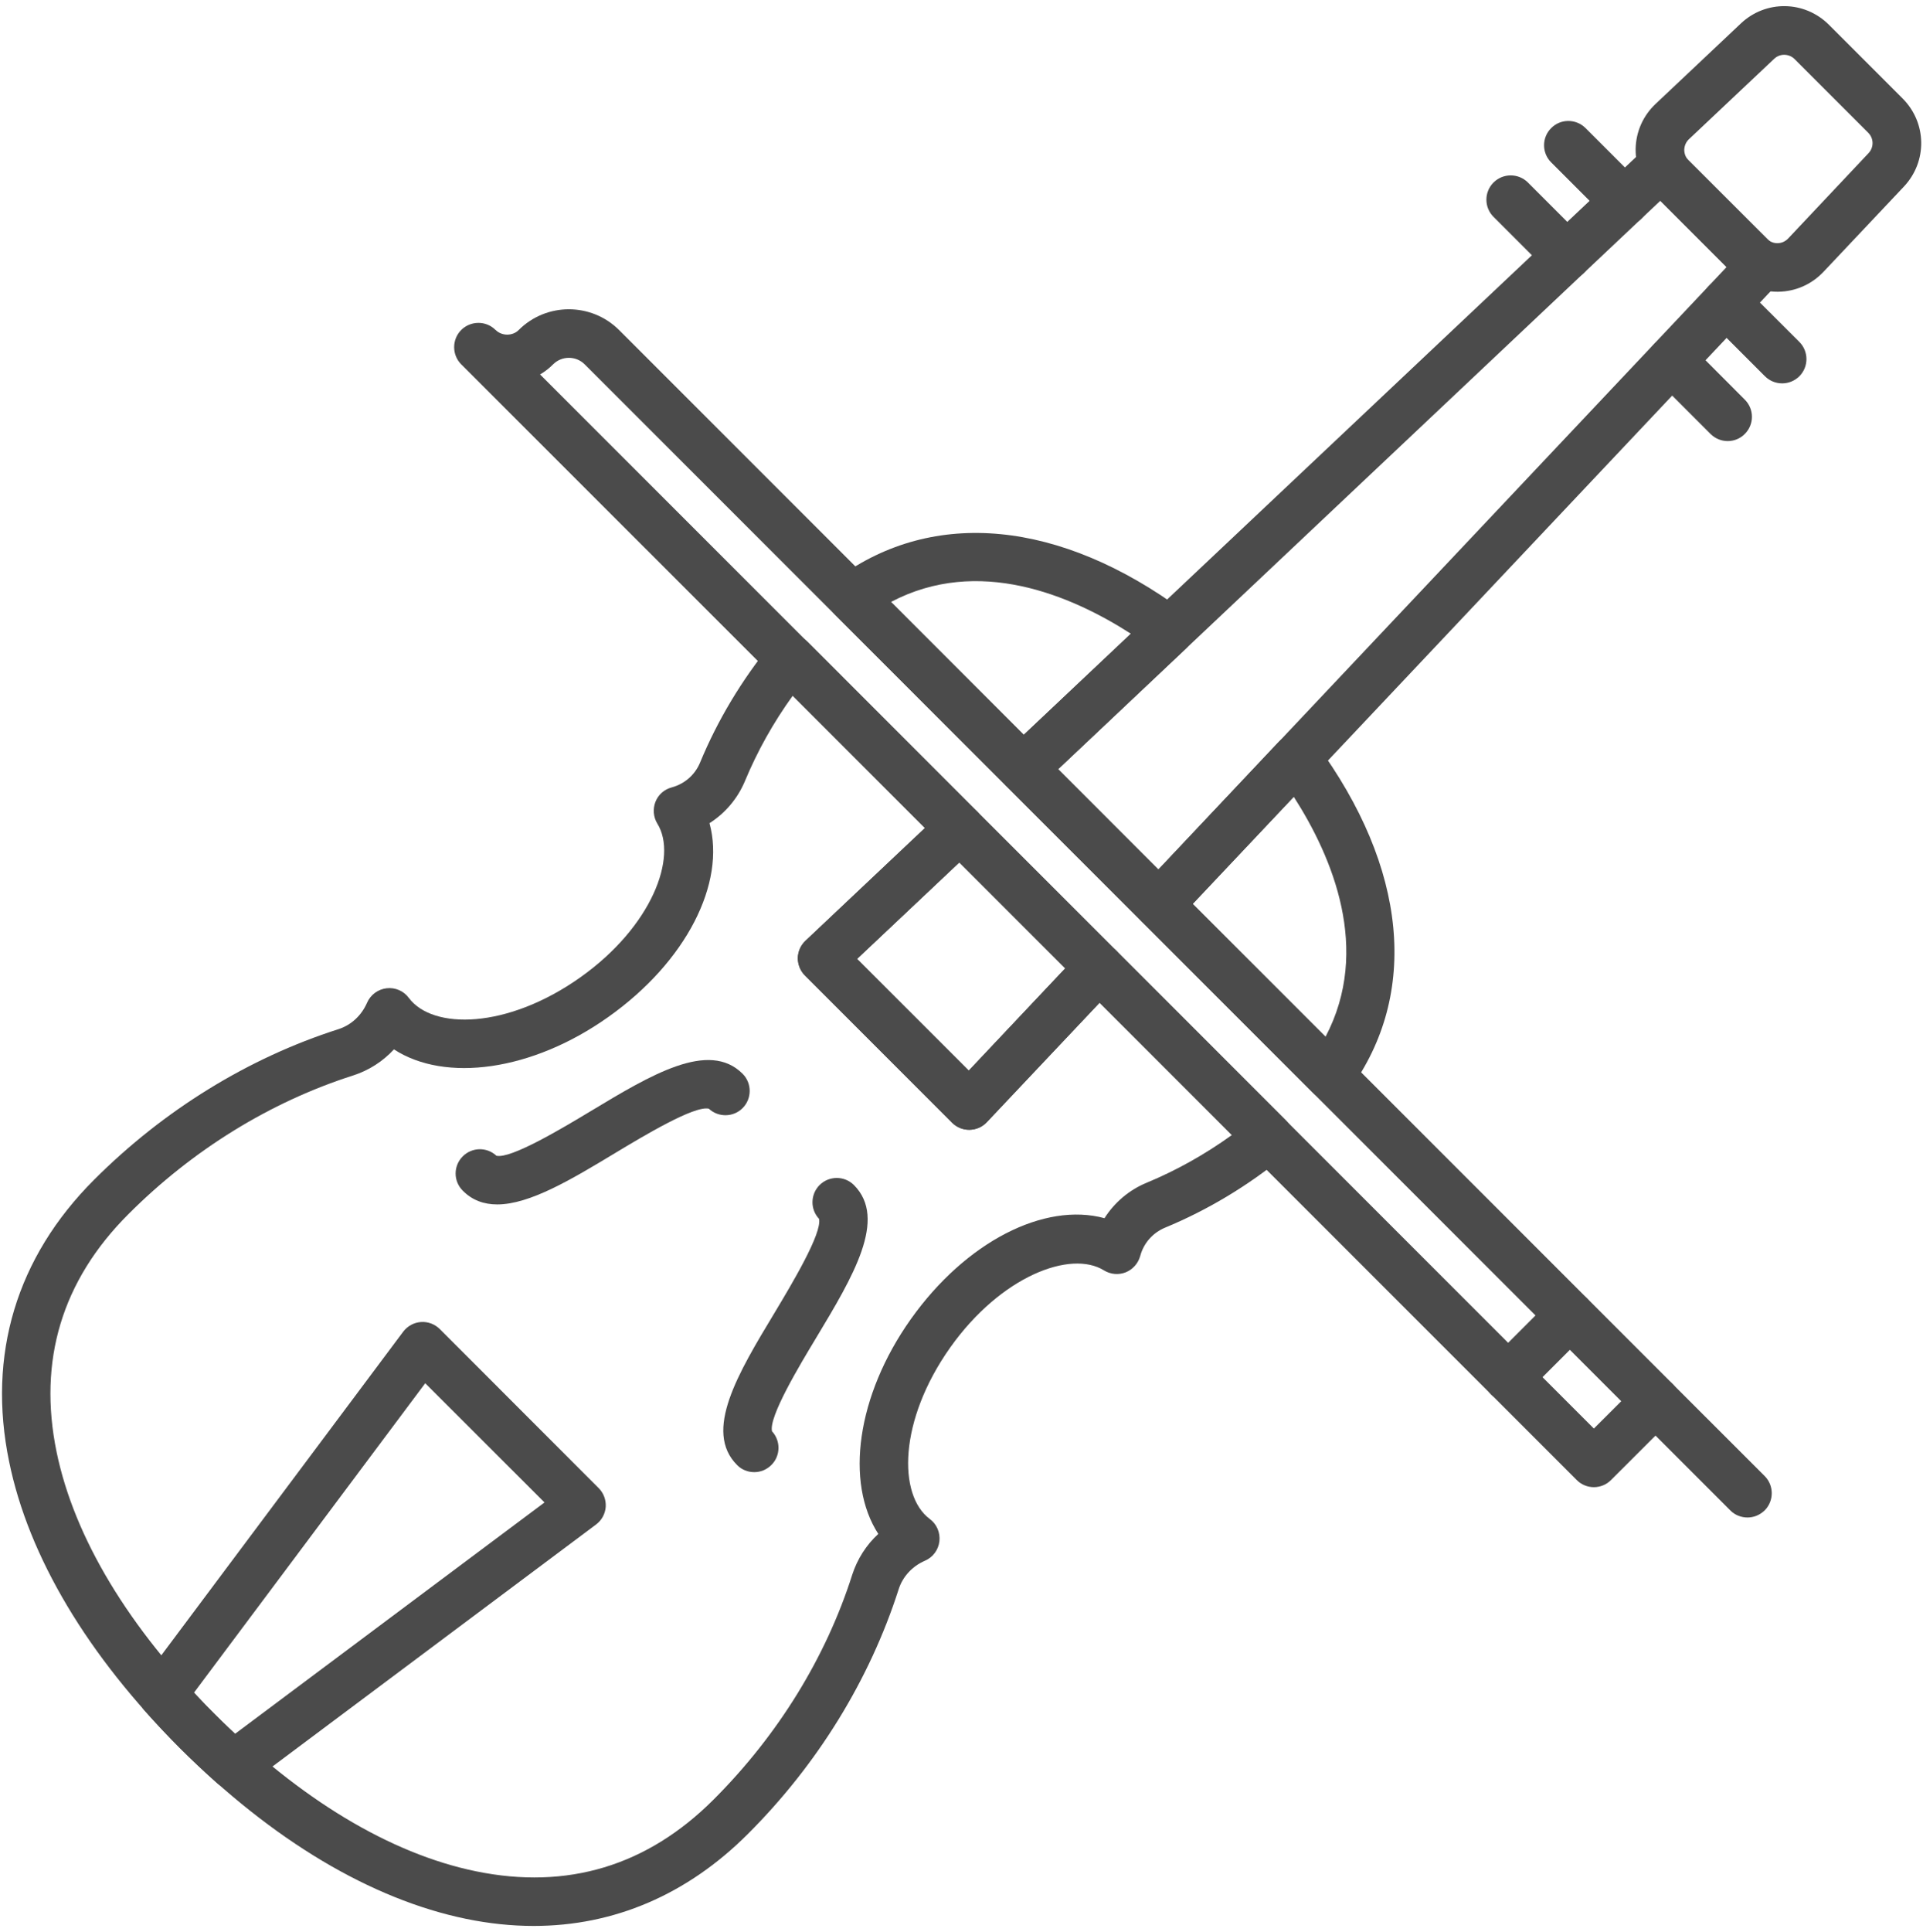
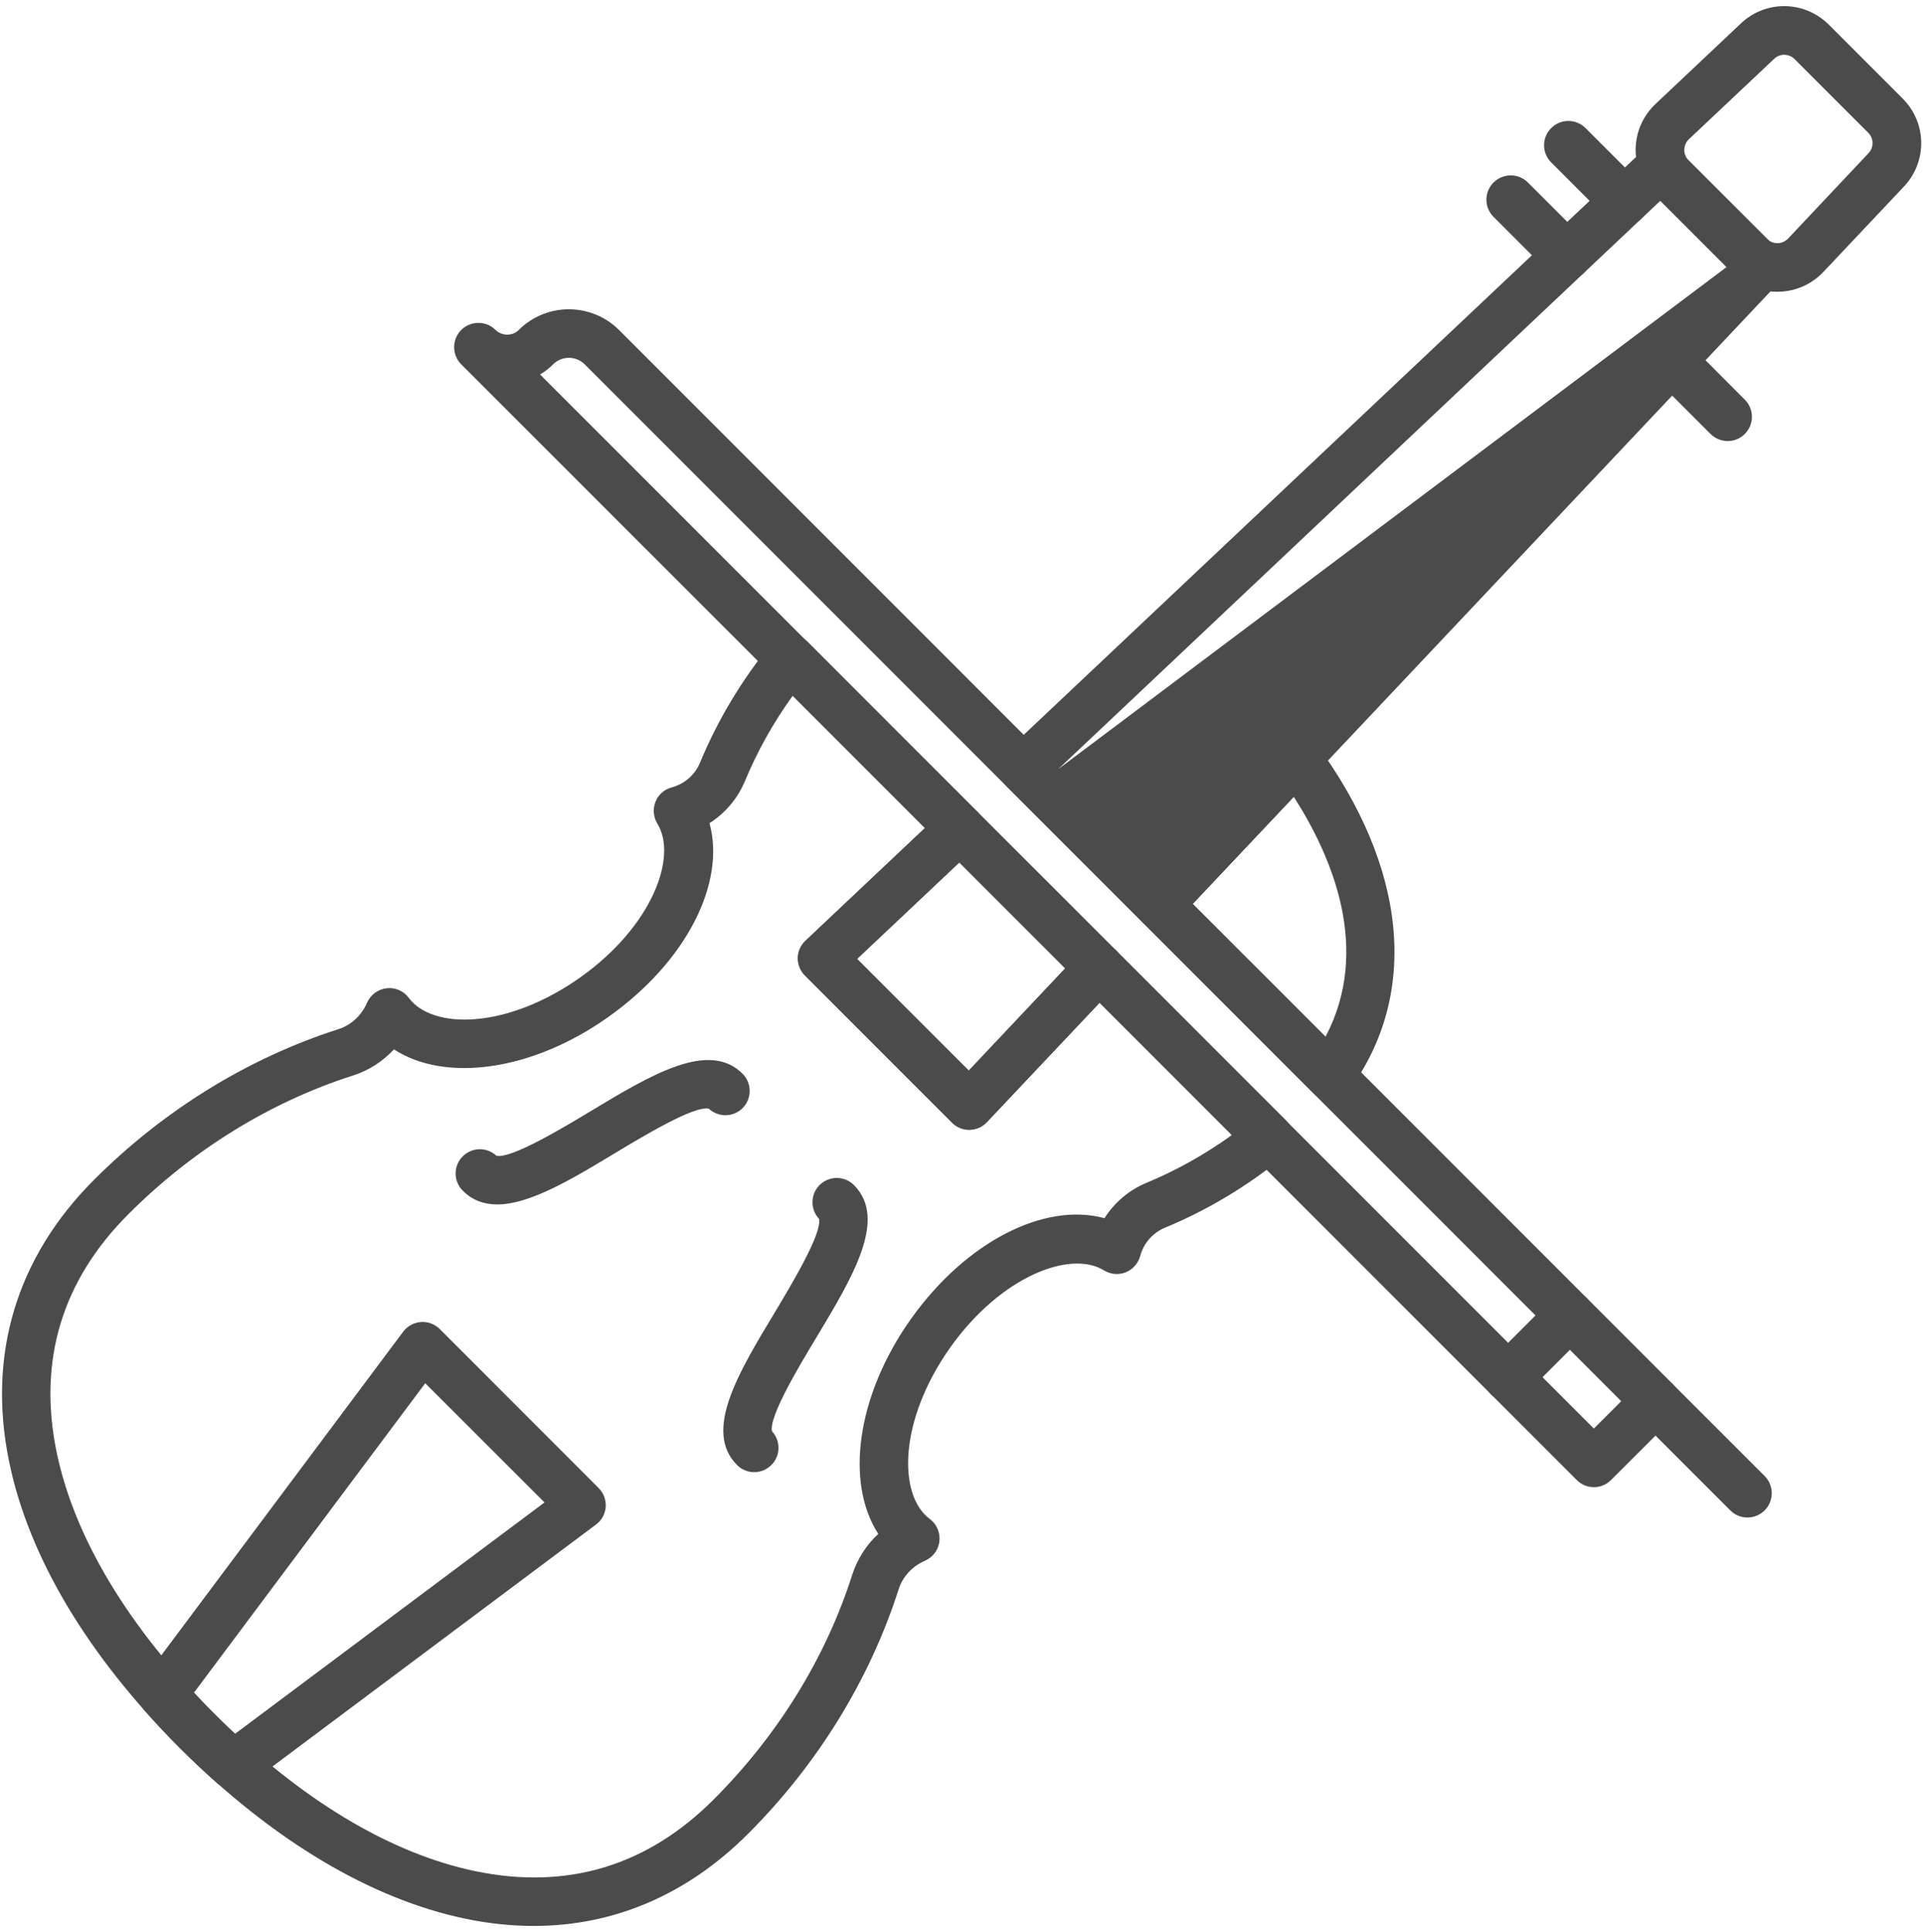
<svg xmlns="http://www.w3.org/2000/svg" width="224" height="225" viewBox="0 0 224 225" fill="none">
  <path d="M138.927 105.264L154.404 120.735C159.751 110.586 155.212 99.809 150.704 92.789L138.927 105.264ZM154.921 128.071C154.161 128.071 153.451 127.774 152.917 127.242L132.998 107.323C131.899 106.24 131.867 104.494 132.933 103.381L148.976 86.364C149.573 85.753 150.381 85.429 151.221 85.48C152.045 85.532 152.821 85.952 153.321 86.627C163.935 101.057 165.341 115.738 157.199 126.911C156.698 127.577 155.955 127.998 155.131 128.061C155.05 128.068 154.985 128.071 154.921 128.071Z" fill="#4B4B4B" />
  <path d="M45.887 122.201C44.602 123.599 42.963 124.655 41.132 125.241C31.493 128.321 22.432 133.903 14.961 141.387C7.218 149.12 4.407 158.438 6.591 169.082C8.648 179.057 14.993 189.596 24.954 199.554C34.915 209.513 45.453 215.862 55.43 217.914C66.081 220.105 75.399 217.294 83.127 209.558C90.613 202.075 96.204 193.022 99.272 183.381C99.867 181.547 100.911 179.915 102.309 178.628C98.437 172.663 99.77 162.546 106.084 153.636C112.526 144.56 121.683 139.963 128.656 141.861C129.812 140.04 131.515 138.58 133.556 137.738C137.042 136.294 140.367 134.429 143.5 132.175L128.093 116.763L114.952 130.676C114.438 131.232 113.715 131.551 112.944 131.563C112.189 131.587 111.45 131.275 110.904 130.735L93.778 113.606C93.232 113.067 92.943 112.331 92.943 111.566C92.959 110.801 93.28 110.075 93.842 109.55L107.755 96.423L92.348 81.008C90.083 84.143 88.219 87.478 86.774 90.959C85.922 92.992 84.476 94.699 82.645 95.861C84.556 102.831 79.962 111.981 70.869 118.423C61.969 124.746 51.847 126.08 45.887 122.201ZM62.161 224.281C59.607 224.281 56.972 224.007 54.289 223.455C43.236 221.178 31.702 214.298 20.954 203.553C10.206 192.809 3.33 181.283 1.065 170.221C-1.505 157.775 1.916 146.422 10.961 137.386C19.074 129.27 28.922 123.205 39.413 119.853C40.907 119.376 42.112 118.254 42.755 116.773C43.156 115.846 44.024 115.202 45.036 115.085C46.032 114.967 47.028 115.396 47.622 116.208C50.402 119.933 59.077 119.859 67.608 113.809C75.945 107.895 78.966 99.782 76.572 95.917C76.106 95.157 76.026 94.217 76.347 93.383C76.668 92.551 77.375 91.925 78.243 91.695C79.737 91.295 80.958 90.238 81.552 88.793C83.593 83.863 86.388 79.203 89.858 74.941C90.372 74.322 91.111 73.946 91.915 73.906C92.702 73.866 93.489 74.163 94.067 74.73L113.811 94.482C114.358 95.022 114.647 95.758 114.631 96.524C114.615 97.287 114.31 98.015 113.763 98.539L99.835 111.666L112.848 124.675L125.973 110.763C126.503 110.207 127.226 109.887 127.997 109.876C128.752 109.854 129.491 110.162 130.037 110.703L149.782 130.456C150.344 131.023 150.649 131.8 150.617 132.599C150.569 133.397 150.199 134.141 149.573 134.649C145.316 138.121 140.657 140.919 135.709 142.964C134.279 143.562 133.218 144.765 132.817 146.264C132.576 147.13 131.949 147.834 131.13 148.165C130.295 148.494 129.363 148.41 128.592 147.938C124.736 145.543 116.623 148.573 110.695 156.909C104.654 165.435 104.59 174.12 108.301 176.885C109.12 177.487 109.538 178.478 109.426 179.482C109.313 180.486 108.671 181.352 107.739 181.752C106.261 182.392 105.136 183.611 104.67 185.104C101.297 195.599 95.256 205.441 87.127 213.559C80.042 220.647 71.511 224.281 62.161 224.281Z" fill="#4B4B4B" />
-   <path d="M103.788 70.098L119.254 85.569L131.73 73.799C124.708 69.288 113.928 64.749 103.788 70.098ZM119.19 92.338C118.47 92.338 117.751 92.063 117.191 91.509L97.278 71.59C96.686 71.006 96.398 70.195 96.462 69.372C96.51 68.548 96.942 67.793 97.614 67.305C108.778 59.151 123.461 60.562 137.888 71.176C138.575 71.673 138.975 72.446 139.039 73.282C139.087 74.12 138.767 74.936 138.16 75.512L121.141 91.567C120.598 92.082 119.894 92.338 119.19 92.338Z" fill="#4B4B4B" />
  <path d="M57.921 140.259C56.385 140.259 55.021 139.785 53.908 138.658C52.794 137.553 52.794 135.762 53.908 134.657C54.989 133.578 56.714 133.555 57.827 134.589C59.489 134.988 65.51 131.38 68.755 129.428C75.858 125.148 82.568 121.107 86.503 125.043C87.601 126.146 87.601 127.937 86.503 129.042C85.421 130.124 83.681 130.146 82.568 129.111C80.891 128.71 74.901 132.322 71.656 134.274C66.592 137.327 61.716 140.259 57.921 140.259Z" fill="#4B4B4B" />
  <path d="M87.862 171.435C87.121 171.435 86.395 171.158 85.859 170.606C81.915 166.667 85.954 159.955 90.244 152.846C92.185 149.606 95.797 143.603 95.403 141.933C94.362 140.825 94.393 139.085 95.466 138.005C96.57 136.9 98.369 136.9 99.473 138.005C103.401 141.942 99.363 148.656 95.088 155.765C93.131 159.005 89.519 165.009 89.929 166.677C90.954 167.787 90.939 169.526 89.85 170.606C89.298 171.158 88.572 171.435 87.862 171.435Z" fill="#4B4B4B" />
  <path d="M22.59 197.121C23.369 197.96 24.147 198.778 24.942 199.561C25.72 200.346 26.546 201.133 27.371 201.913L63.426 174.963L49.533 161.082L22.59 197.121ZM27.2 208.403C26.546 208.403 25.876 208.163 25.331 207.691C23.805 206.336 22.325 204.945 20.939 203.562C19.553 202.175 18.167 200.695 16.812 199.167C15.924 198.163 15.862 196.672 16.672 195.599L46.964 155.08C47.462 154.422 48.209 154.011 49.035 153.952C49.845 153.893 50.639 154.193 51.231 154.774L69.718 173.274C70.309 173.854 70.605 174.657 70.559 175.476C70.496 176.293 70.091 177.046 69.422 177.538L28.897 207.838C28.399 208.214 27.807 208.403 27.2 208.403Z" fill="#4B4B4B" />
  <path d="M99.831 111.672L112.843 124.68L124.085 112.766L111.743 100.429L99.831 111.672ZM112.891 131.567C112.141 131.567 111.424 131.271 110.898 130.74L93.772 113.611C93.23 113.072 92.927 112.335 92.927 111.571C92.943 110.806 93.262 110.079 93.82 109.556L109.845 94.43C110.977 93.381 112.715 93.405 113.8 94.486L130.032 110.709C131.101 111.79 131.133 113.536 130.08 114.649L114.948 130.681C114.422 131.237 113.704 131.556 112.939 131.567C112.923 131.567 112.907 131.567 112.891 131.567Z" fill="#4B4B4B" />
-   <path d="M123.262 89.573L134.935 101.257L201.117 31.102L193.401 23.381L123.262 89.573ZM134.985 108.145C134.246 108.145 133.523 107.848 132.998 107.316L117.187 91.511C116.662 90.971 116.35 90.236 116.366 89.471C116.383 88.707 116.695 87.98 117.253 87.455L191.529 17.381C192.629 16.332 194.37 16.355 195.453 17.439L207.077 29.045C208.144 30.127 208.177 31.874 207.126 32.987L137.053 107.257C136.528 107.813 135.806 108.133 135.05 108.145C135.034 108.145 135.018 108.145 134.985 108.145Z" fill="#4B4B4B" />
+   <path d="M123.262 89.573L201.117 31.102L193.401 23.381L123.262 89.573ZM134.985 108.145C134.246 108.145 133.523 107.848 132.998 107.316L117.187 91.511C116.662 90.971 116.35 90.236 116.366 89.471C116.383 88.707 116.695 87.98 117.253 87.455L191.529 17.381C192.629 16.332 194.37 16.355 195.453 17.439L207.077 29.045C208.144 30.127 208.177 31.874 207.126 32.987L137.053 107.257C136.528 107.813 135.806 108.133 135.05 108.145C135.034 108.145 135.018 108.145 134.985 108.145Z" fill="#4B4B4B" />
  <path d="M207.821 6.38C207.408 6.38 206.995 6.537 206.664 6.847L196.72 16.226C196.39 16.545 196.208 16.976 196.191 17.439C196.191 17.903 196.357 18.339 196.687 18.668L205.838 27.821C206.169 28.146 206.582 28.326 207.061 28.318C207.54 28.311 207.953 28.121 208.283 27.784L217.649 17.844C218.293 17.17 218.277 16.129 217.633 15.473L209.043 6.882C208.712 6.548 208.267 6.38 207.821 6.38ZM207.044 33.975C205.078 33.975 203.228 33.212 201.841 31.82L192.69 22.667C191.269 21.248 190.509 19.363 190.526 17.358C190.559 15.352 191.385 13.489 192.838 12.112L202.782 2.734C205.69 -0.016 210.199 0.05 213.04 2.883L221.63 11.474C224.455 14.307 224.521 18.81 221.779 21.724L212.396 31.668C211.009 33.125 209.158 33.944 207.143 33.974C207.11 33.974 207.077 33.975 207.044 33.975Z" fill="#4B4B4B" />
  <path d="M189.211 26.271C188.493 26.271 187.759 25.993 187.22 25.442L180.692 18.915C179.582 17.81 179.582 16.018 180.692 14.915C181.785 13.81 183.581 13.81 184.69 14.915L191.219 21.442C192.312 22.547 192.312 24.338 191.219 25.442C190.664 25.993 189.946 26.271 189.211 26.271Z" fill="#4B4B4B" />
  <path d="M182.503 32.611C181.771 32.611 181.054 32.334 180.501 31.78L173.973 25.254C172.866 24.148 172.866 22.358 173.973 21.252C175.08 20.149 176.87 20.149 177.978 21.252L184.506 27.78C185.596 28.886 185.596 30.677 184.506 31.78C183.936 32.334 183.22 32.611 182.503 32.611Z" fill="#4B4B4B" />
-   <path d="M207.593 44.645C206.87 44.645 206.147 44.369 205.588 43.816L199.064 37.289C197.946 36.185 197.946 34.394 199.064 33.289C200.165 32.185 201.956 32.185 203.057 33.289L209.598 39.817C210.699 40.921 210.699 42.712 209.598 43.816C209.039 44.369 208.316 44.645 207.593 44.645Z" fill="#4B4B4B" />
  <path d="M201.254 51.365C200.532 51.365 199.811 51.09 199.254 50.538L192.728 44.009C191.614 42.906 191.614 41.115 192.728 40.011C193.827 38.906 195.614 38.906 196.729 40.011L203.238 46.537C204.352 47.644 204.352 49.434 203.238 50.538C202.697 51.09 201.975 51.365 201.254 51.365Z" fill="#4B4B4B" />
  <path d="M62.908 43.605L185.662 166.357L188.849 163.175L68.105 42.428C67.092 41.416 65.441 41.418 64.428 42.428C63.97 42.889 63.464 43.283 62.908 43.605ZM185.662 173.184C184.91 173.184 184.191 172.886 183.668 172.355L53.739 42.44C53.739 42.435 53.739 42.431 53.723 42.428C52.628 41.323 52.628 39.532 53.723 38.429C54.834 37.324 56.632 37.324 57.727 38.429L57.744 38.436C58.463 39.148 59.721 39.147 60.424 38.429C63.643 35.213 68.873 35.214 72.109 38.429L194.847 161.175C195.942 162.279 195.942 164.071 194.847 165.175L187.656 172.355C187.133 172.886 186.414 173.184 185.662 173.184Z" fill="#4B4B4B" />
  <path d="M175.676 163.204C174.959 163.204 174.227 162.928 173.673 162.376C172.582 161.272 172.582 159.481 173.673 158.377L180.853 151.196C181.961 150.091 183.752 150.091 184.859 151.196C185.966 152.3 185.966 154.091 184.859 155.197L177.678 162.376C177.125 162.928 176.408 163.204 175.676 163.204Z" fill="#4B4B4B" />
  <path d="M203.555 176.716C202.833 176.716 202.094 176.44 201.553 175.889L190.838 165.177C189.738 164.073 189.738 162.282 190.838 161.178C191.937 160.074 193.742 160.074 194.842 161.178L205.557 171.888C206.656 172.993 206.656 174.783 205.557 175.889C204.982 176.44 204.277 176.716 203.555 176.716Z" fill="#4B4B4B" />
</svg>